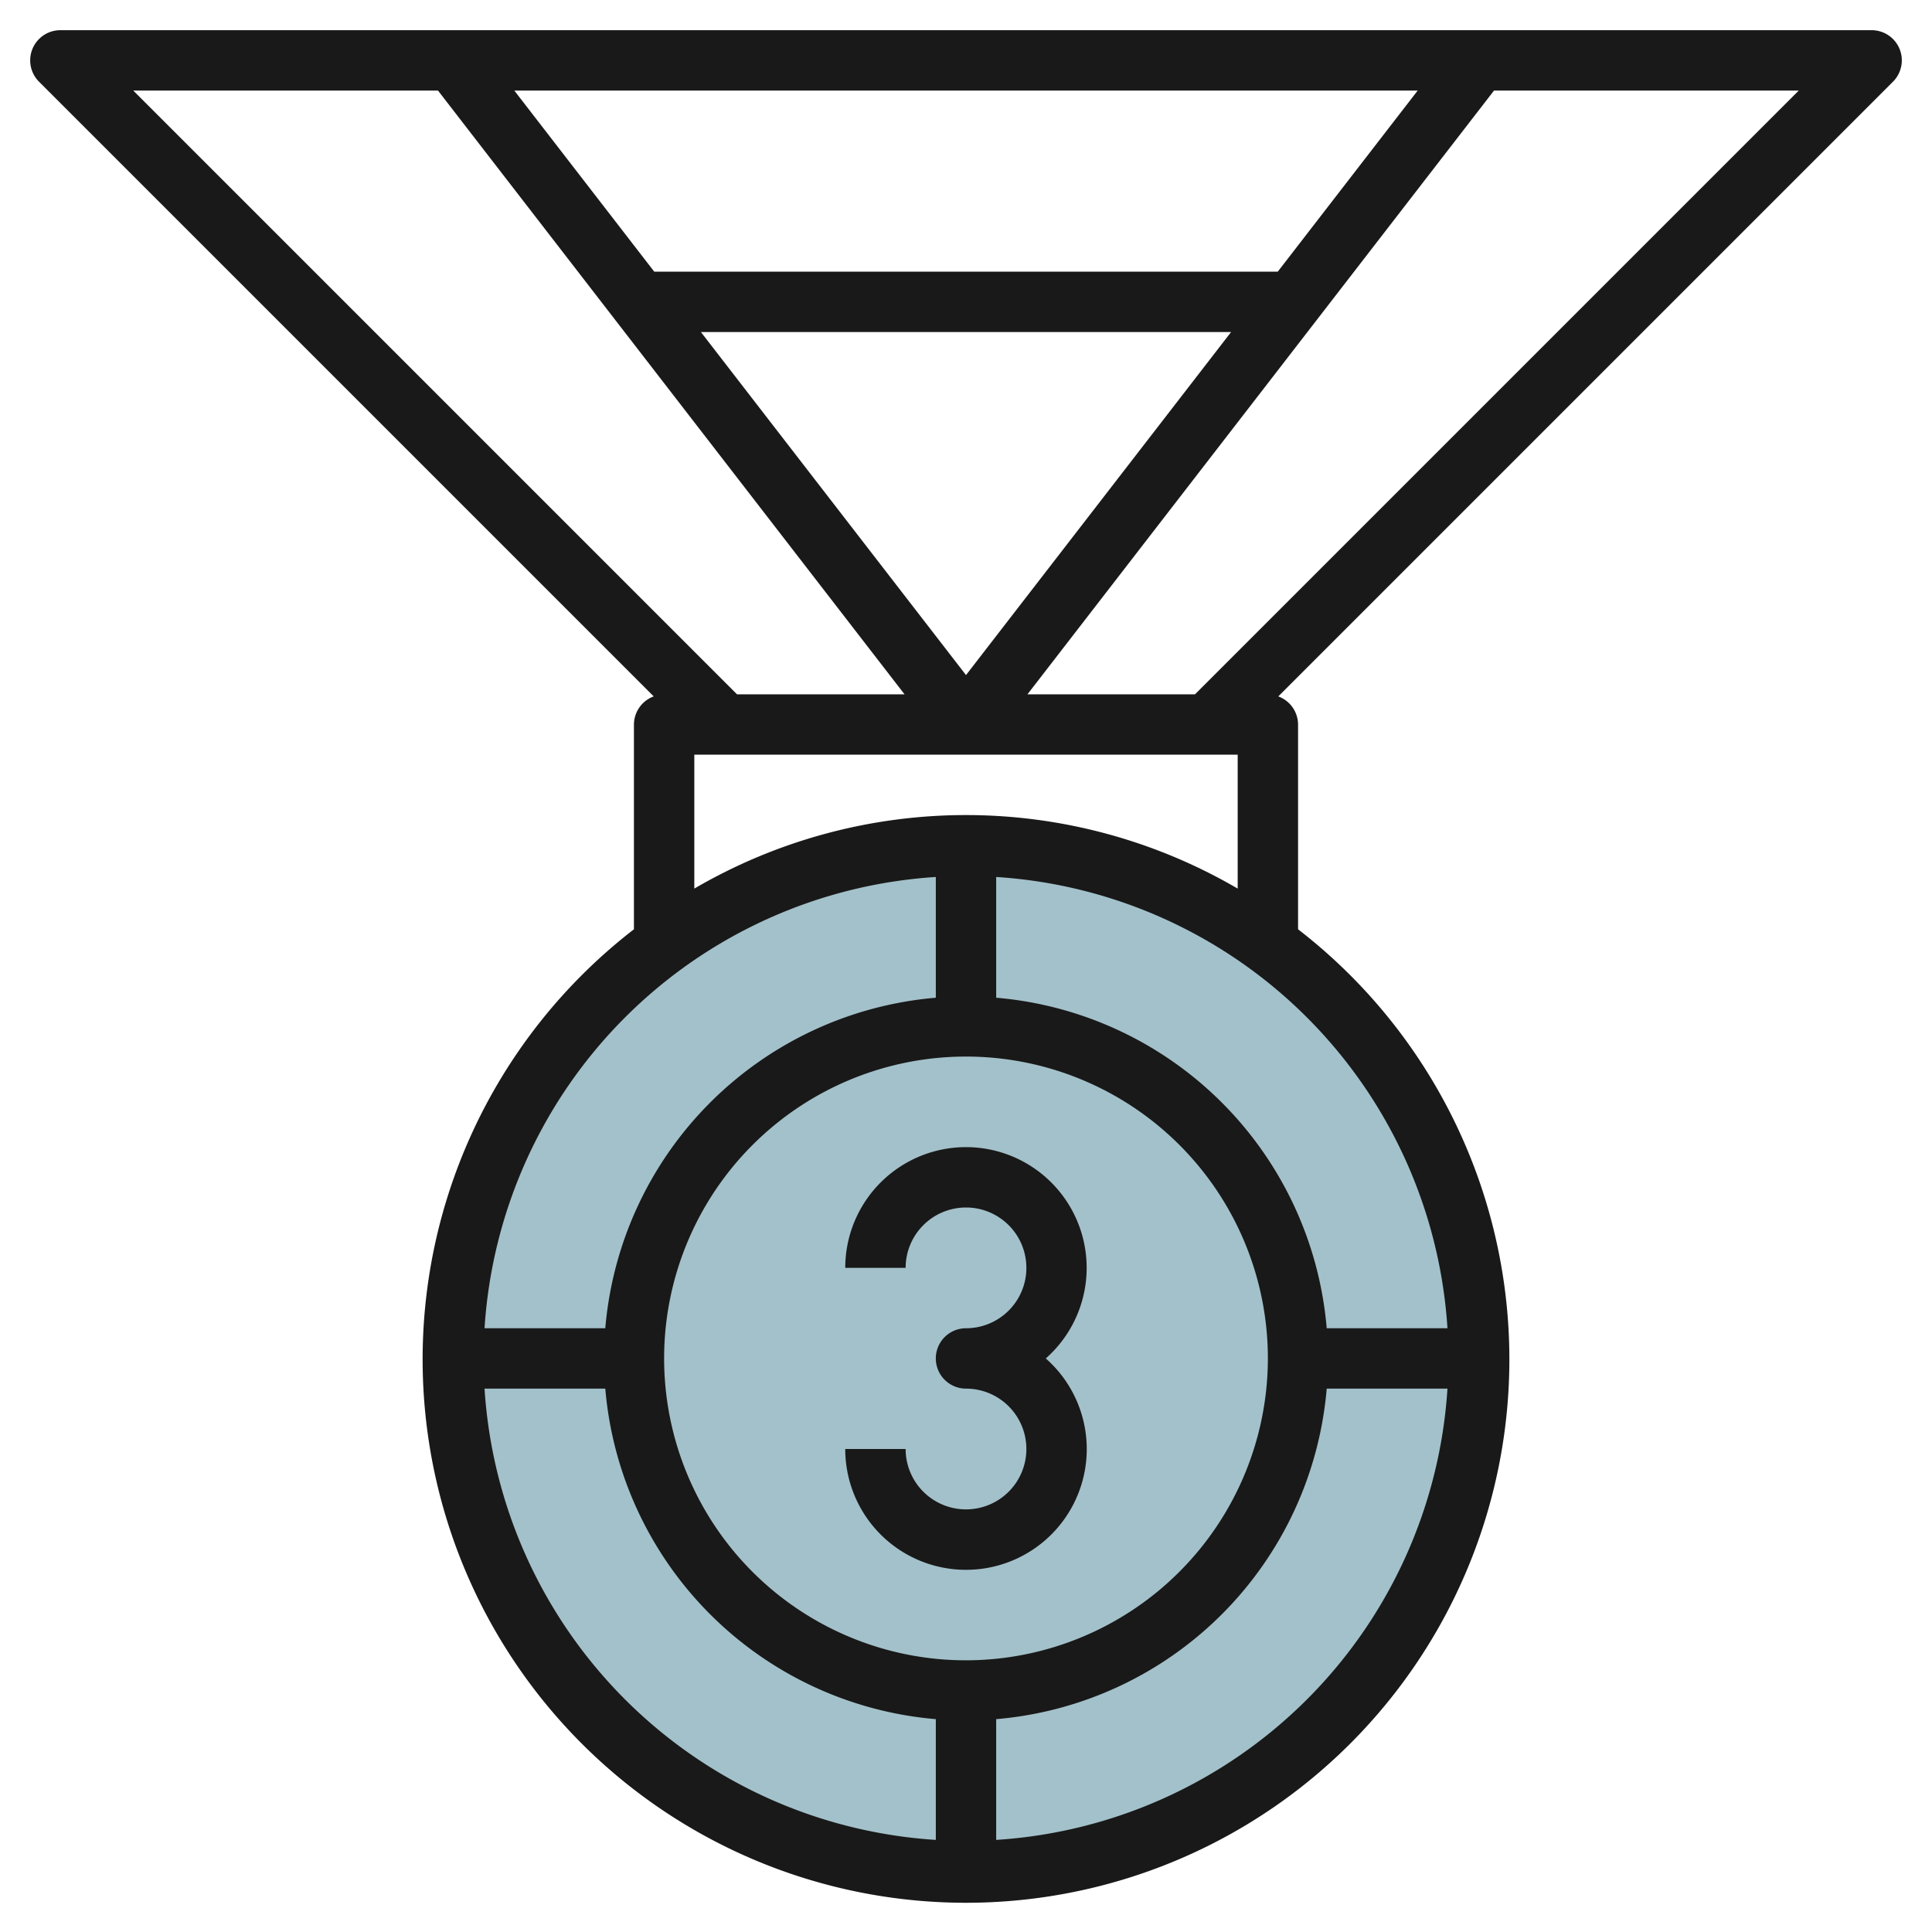
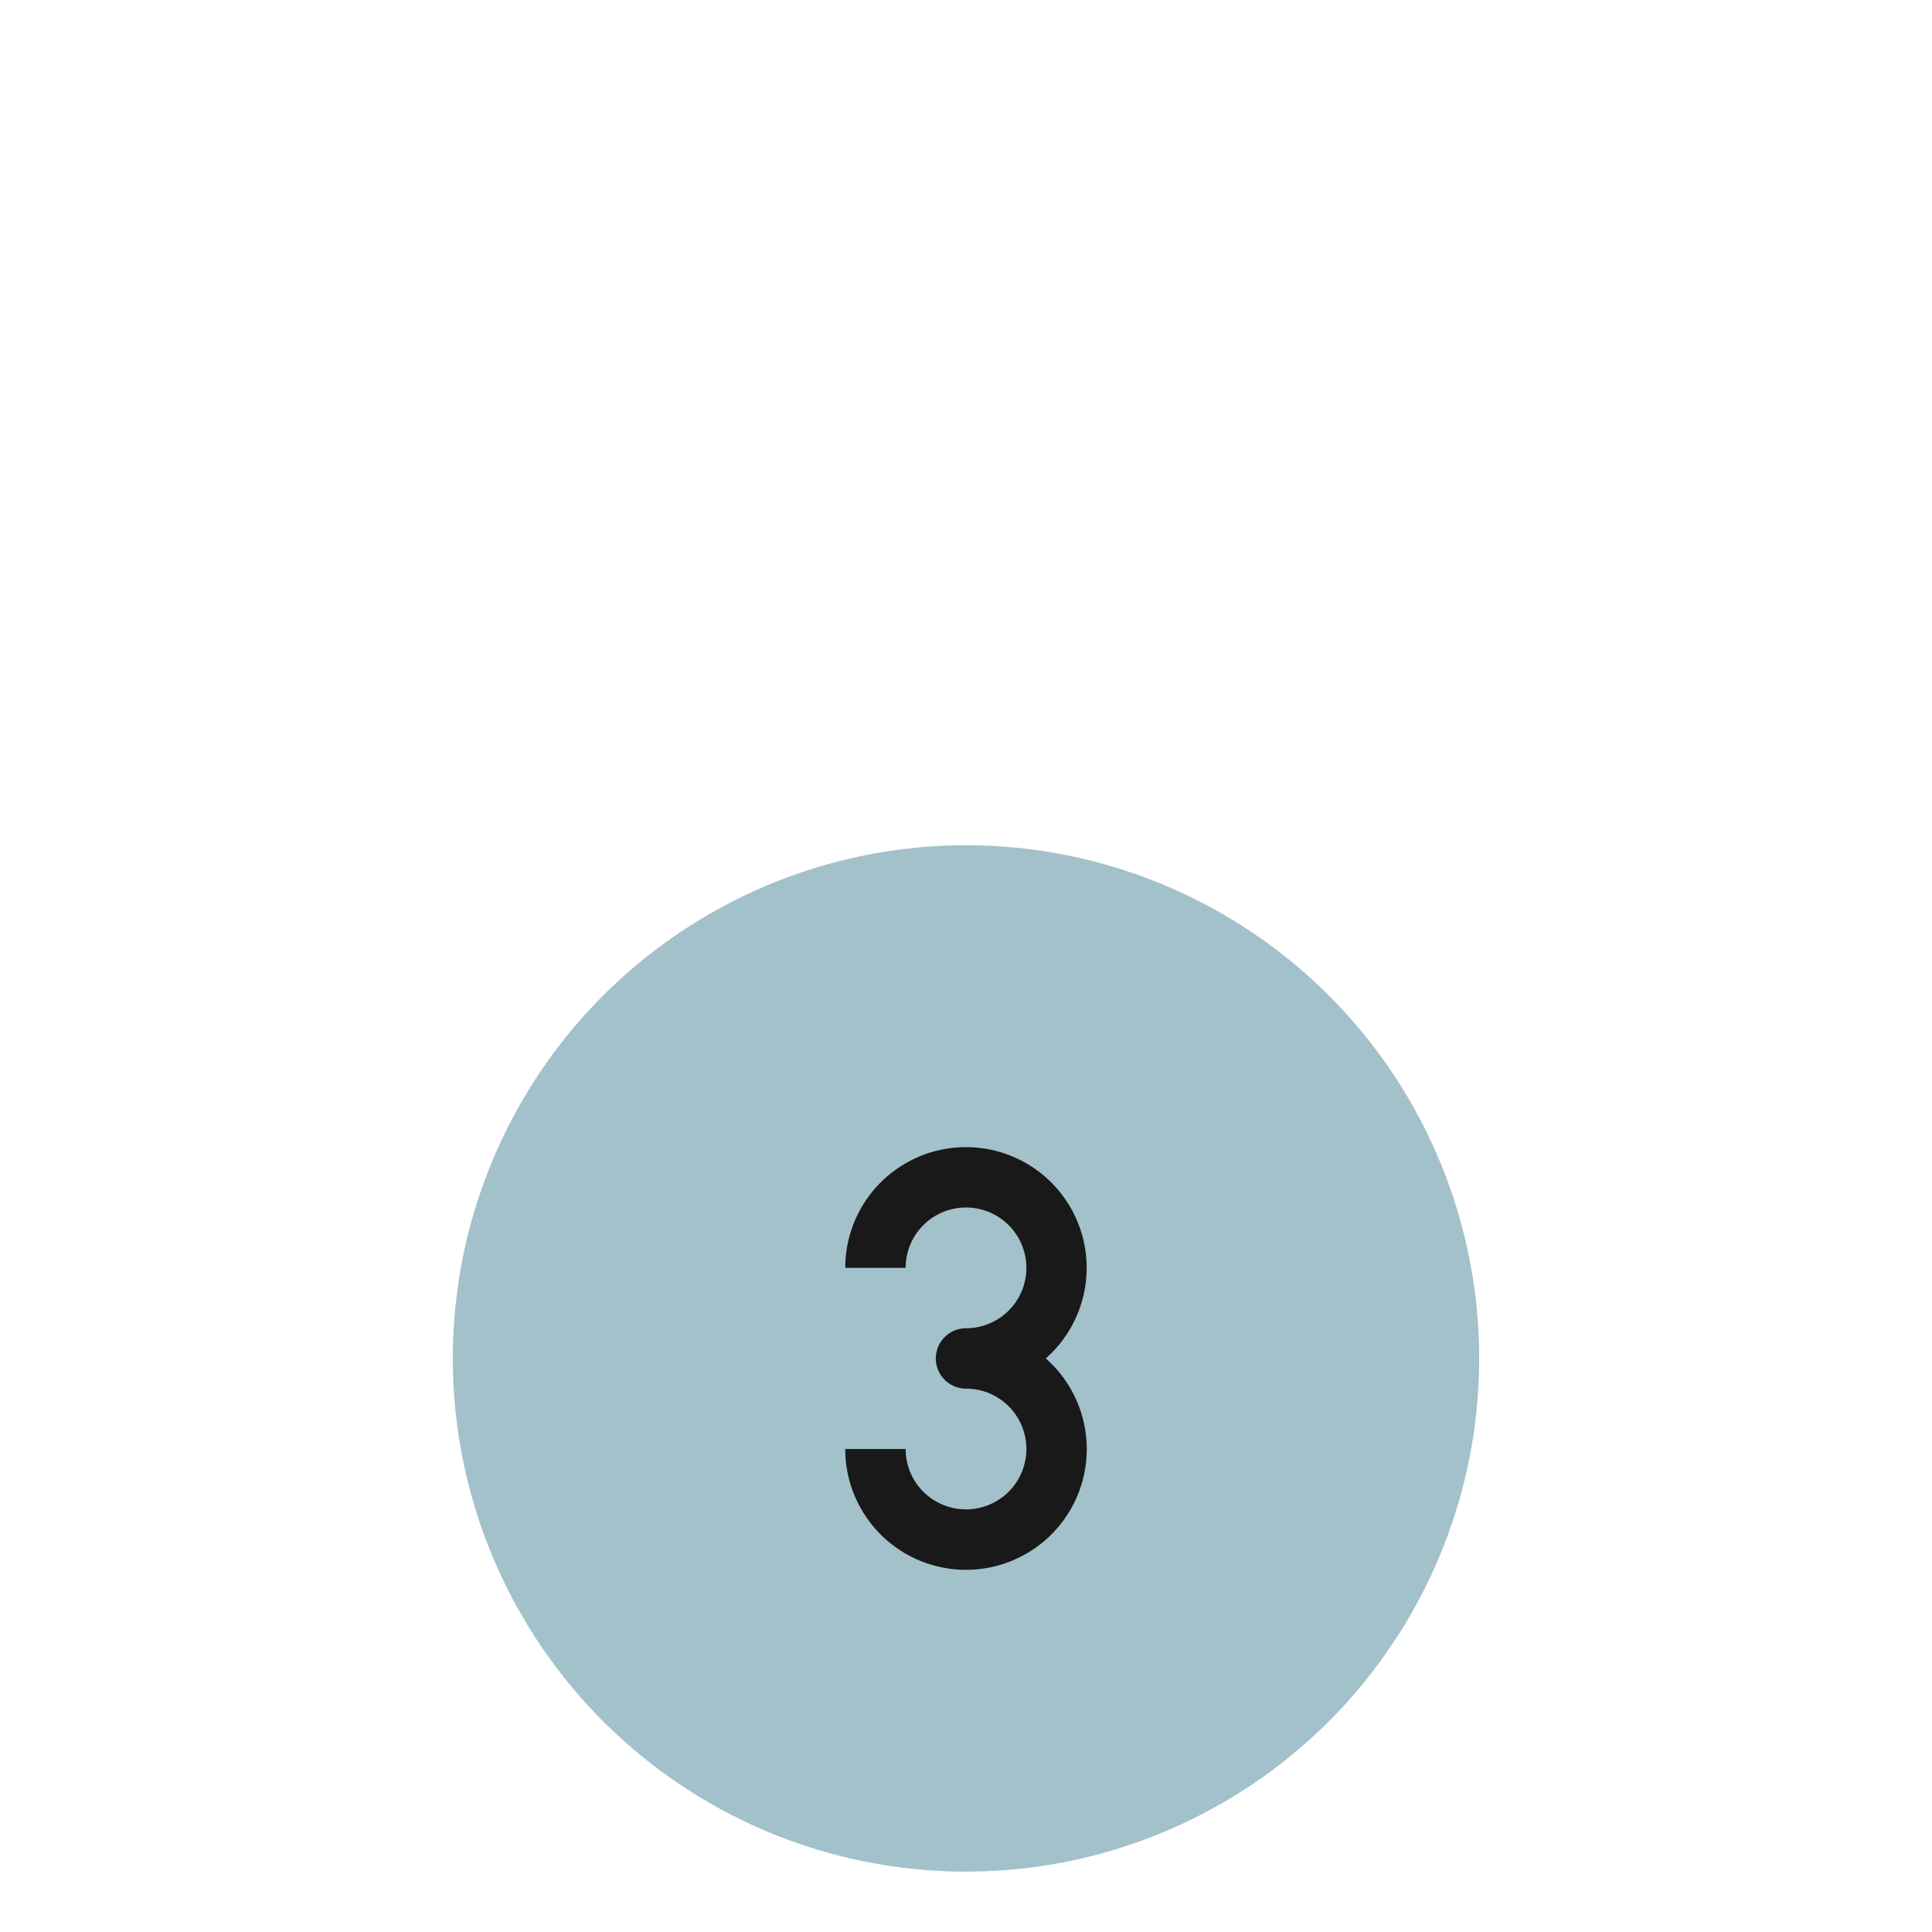
<svg xmlns="http://www.w3.org/2000/svg" id="Layer_3" data-name="Layer 3" viewBox="0 0 64 64" width="512" height="512">
  <circle cx="32" cy="45" r="17" style="fill:#a3c1ca" />
-   <path d="M62.924,1.617A1,1,0,0,0,62,1H2a1,1,0,0,0-.707,1.707L21.655,23.069A1,1,0,0,0,21,24v6.784a18,18,0,1,0,22,0V24a1,1,0,0,0-.655-.931L62.707,2.707A1,1,0,0,0,62.924,1.617ZM42.327,9H21.673L17.037,3H46.963Zm-1.546,2L32,22.363,23.219,11ZM14.509,3,29.964,23h-5.55l-20-20ZM31,29.051v4A12.006,12.006,0,0,0,20.051,44h-4A16,16,0,0,1,31,29.051ZM32,55A10,10,0,1,1,42,45,10.011,10.011,0,0,1,32,55ZM16.051,46h4A12.006,12.006,0,0,0,31,56.949v4A16,16,0,0,1,16.051,46ZM33,60.949v-4A12.006,12.006,0,0,0,43.949,46h4A16,16,0,0,1,33,60.949ZM47.949,44h-4A12.006,12.006,0,0,0,33,33.051v-4A16,16,0,0,1,47.949,44ZM32,27a17.858,17.858,0,0,0-9,2.436V25H41v4.436A17.858,17.858,0,0,0,32,27Zm7.586-4h-5.55L49.491,3H59.586Z" style="fill:#191919" />
  <path d="M32,38a4,4,0,0,0-4,4h2a2,2,0,1,1,2,2,1,1,0,0,0,0,2,2,2,0,1,1-2,2H28a4,4,0,1,0,6.643-3A4,4,0,0,0,32,38Z" style="fill:#191919" />
</svg>